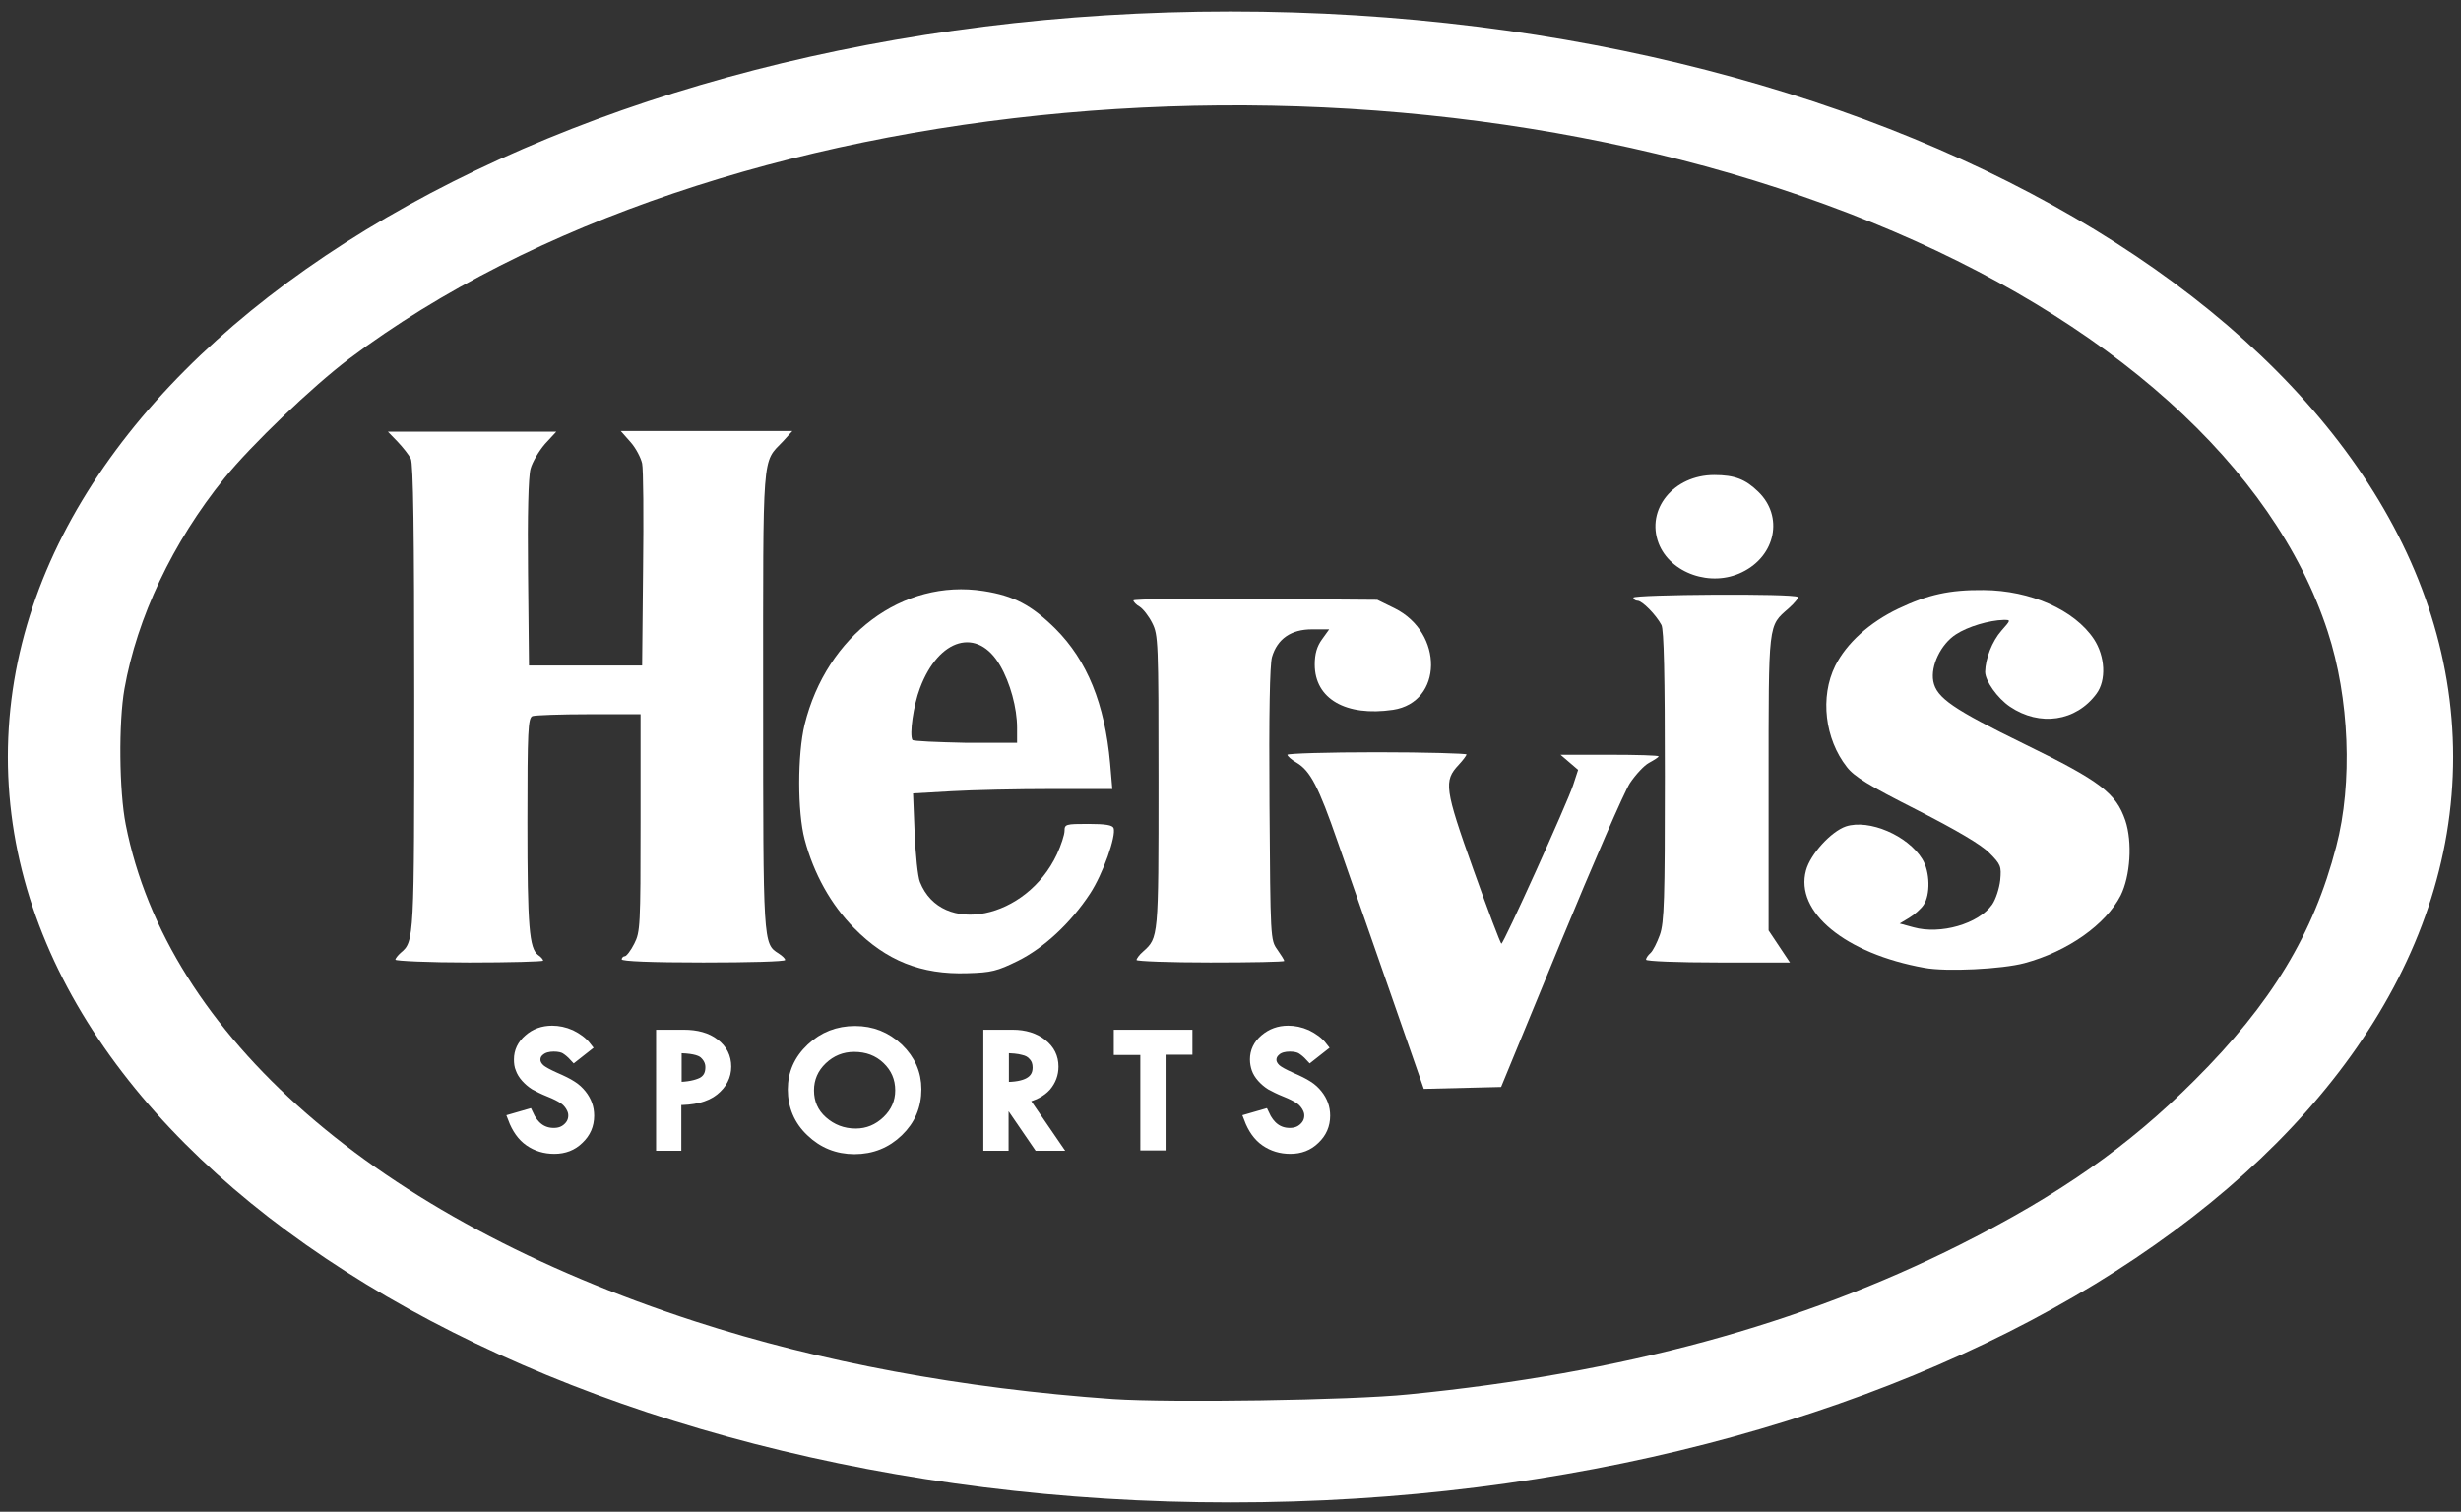
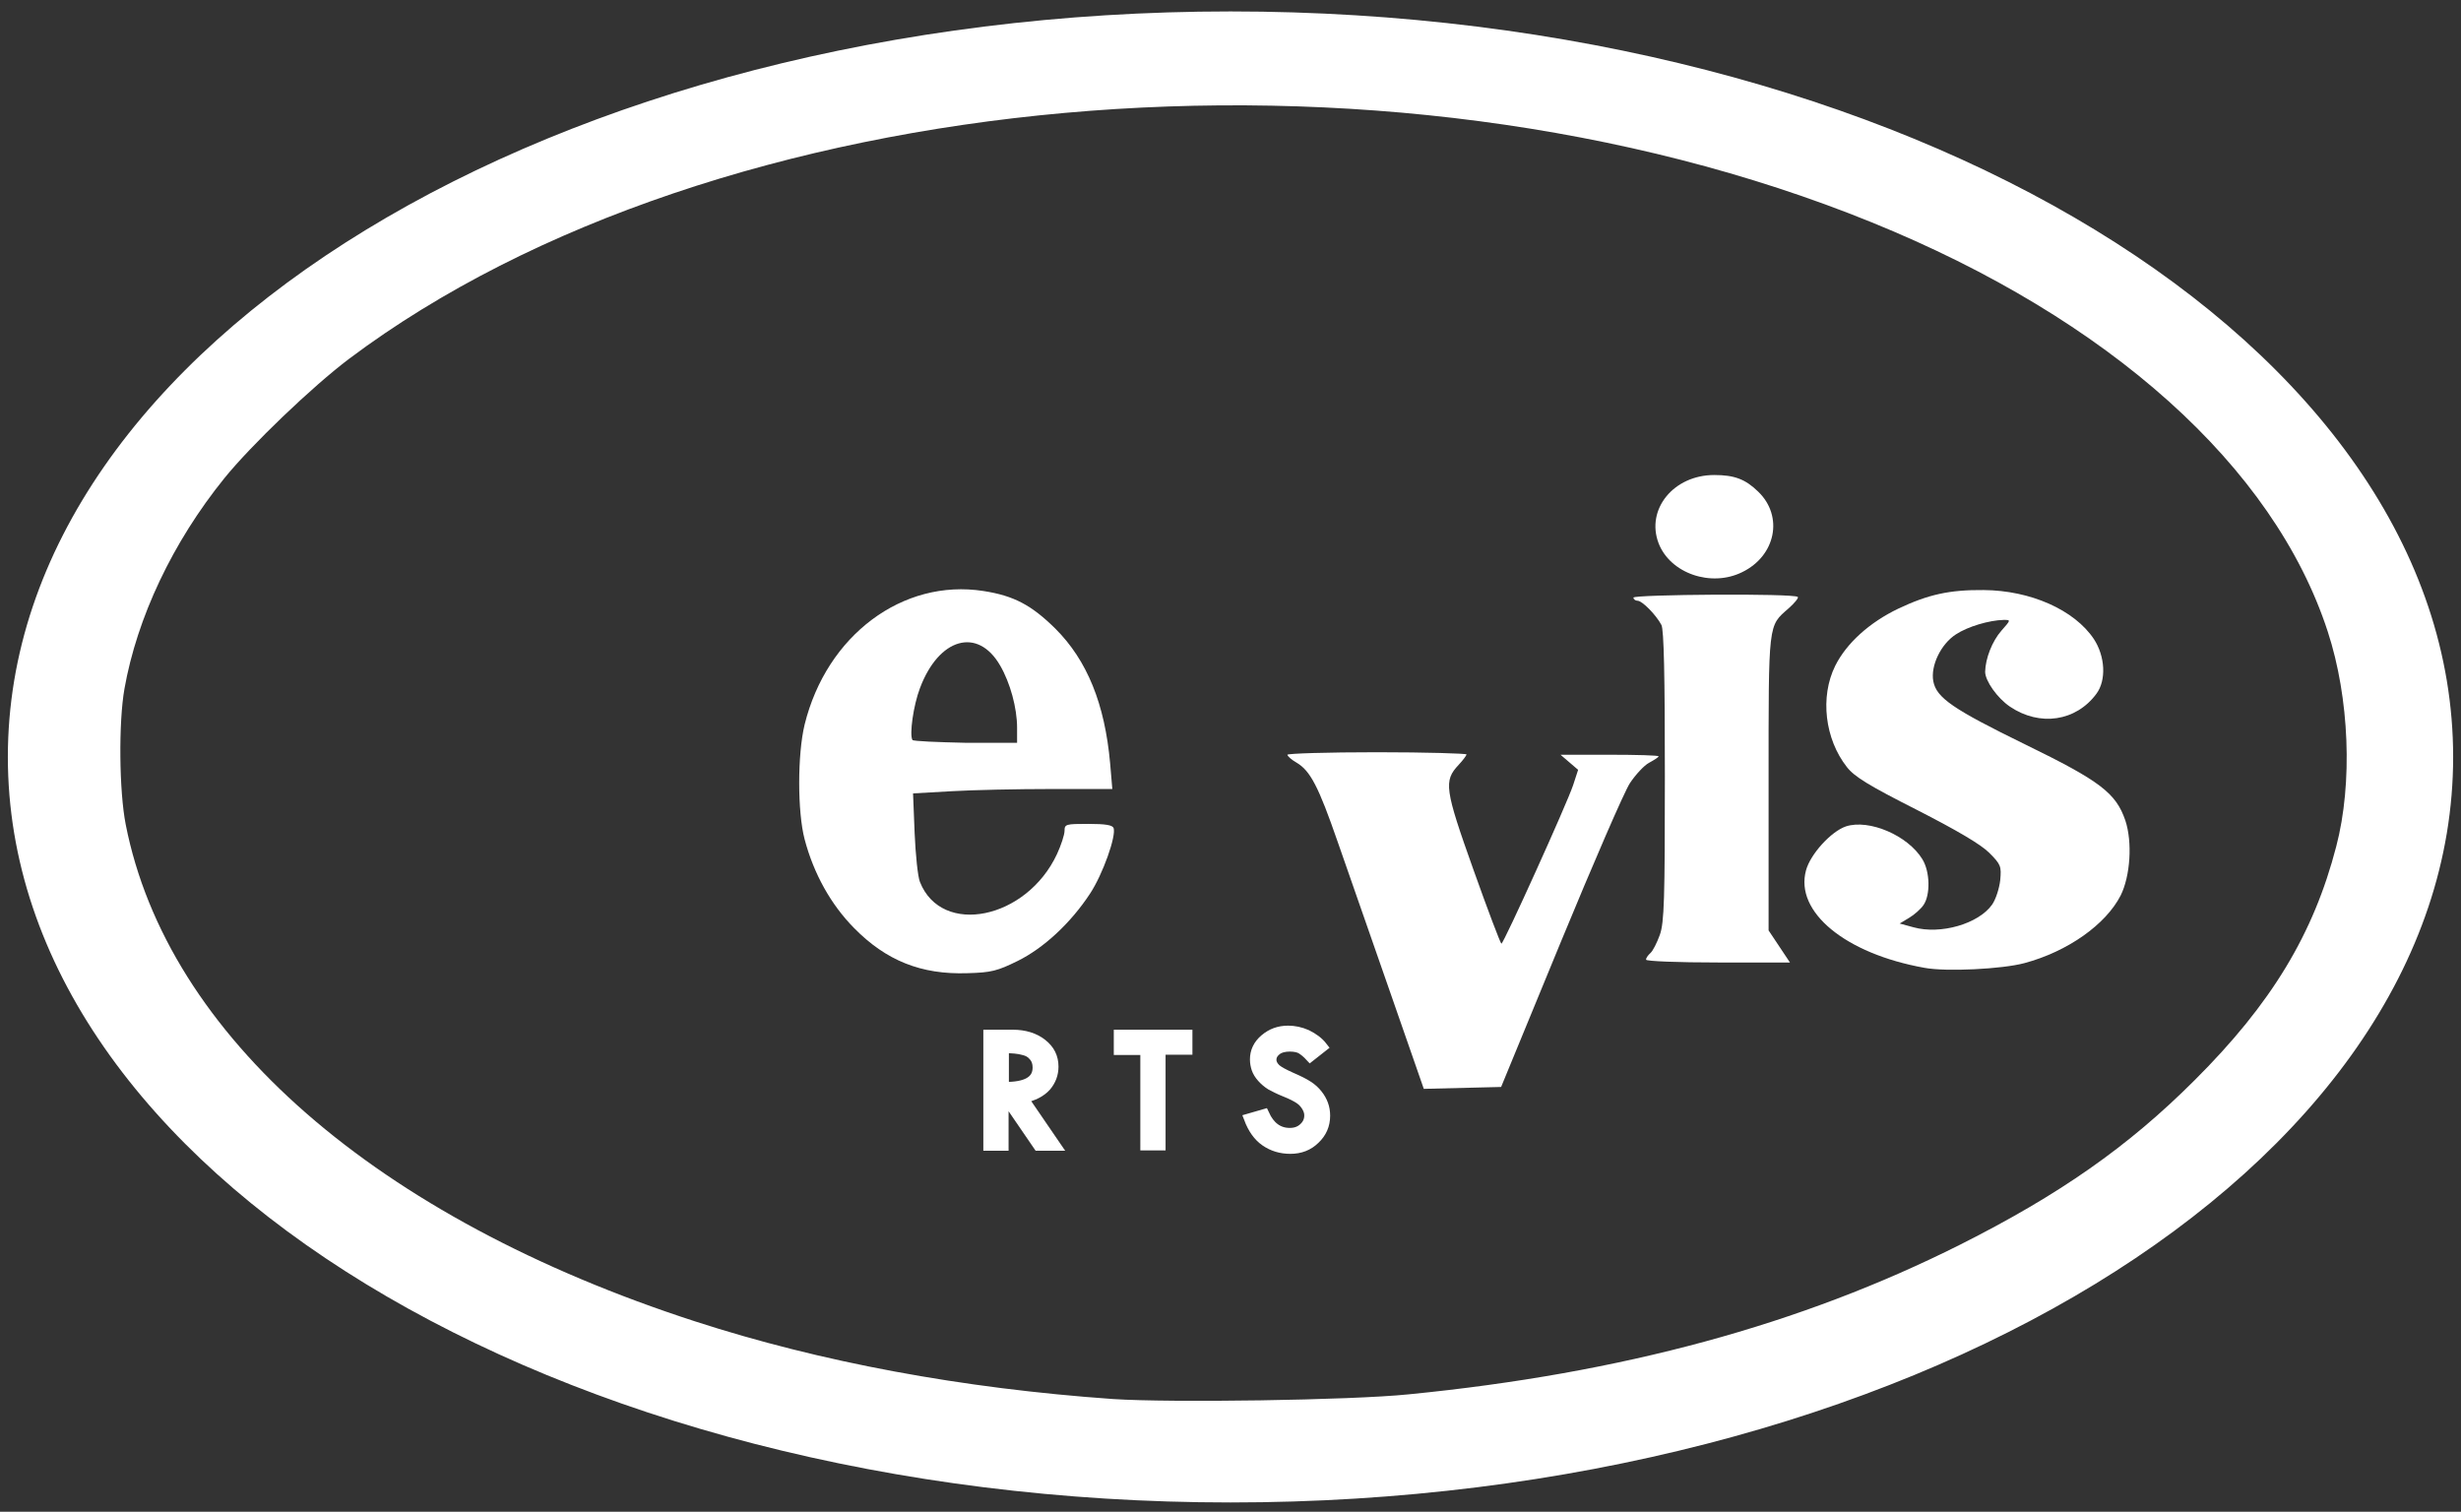
<svg xmlns="http://www.w3.org/2000/svg" xmlns:ns1="http://www.inkscape.org/namespaces/inkscape" xmlns:ns2="http://sodipodi.sourceforge.net/DTD/sodipodi-0.dtd" version="1.1" id="svg2" ns1:version="0.48.1 " x="0px" y="0px" viewBox="0 0 783 481" style="enable-background:new 0 0 783 481;" xml:space="preserve">
  <rect x="0" y="0" width="783" height="481" fill="#333333" stroke="none" />
  <style type="text/css">
	.st0{fill:#FFFFFF;}
	.st1{fill:#FFFFFF;stroke:#FFFFFF;stroke-width:3.191;}
</style>
  <ns2:namedview bordercolor="#666666" borderopacity="1" gridtolerance="10" guidetolerance="10" id="namedview11" ns1:current-layer="layer1" ns1:cx="391.5" ns1:cy="240.5" ns1:pageopacity="0" ns1:pageshadow="2" ns1:window-height="480" ns1:window-maximized="0" ns1:window-width="640" ns1:window-x="0" ns1:window-y="0" ns1:zoom="0.54261954" objecttolerance="10" pagecolor="#ffffff" showgrid="false">
	</ns2:namedview>
  <g id="layer1_00000039838887421474364500000009491306597763914377_" transform="translate(0,-571.362)">
    <g>
-       <path class="st0" d="M252.1,708.5h-27.3h-27.3l3.1,3.5c1.7,1.9,3.3,5,3.7,6.8s0.5,17,0.3,33.8l-0.3,30.5h-18h-18l-0.3-29.3    c-0.2-18.5,0.1-30.8,0.8-33.3c0.6-2.2,2.7-5.7,4.6-7.9l3.6-3.9h-26.8h-26.8l3.1,3.2c1.7,1.8,3.6,4.2,4.2,5.4    c0.8,1.6,1.1,23.4,1.1,75.8c0,77.2,0,77.8-4.3,81.4c-0.9,0.8-1.7,1.8-1.7,2.2s10.6,0.9,23.5,0.9c12.9,0,23.5-0.3,23.5-0.6    c0-0.4-0.7-1.2-1.6-1.8c-2.8-2.1-3.4-8.8-3.4-42.2c0-29.3,0.2-33.2,1.6-33.8c0.9-0.3,9-0.6,18-0.6h16.4v34.5    c0,32.7-0.1,34.8-2,38.5c-1.1,2.2-2.5,4-3,4s-1,0.5-1,1c0,0.6,9.3,1,26,1c14.3,0,26-0.3,26-0.8s-0.9-1.3-2.1-2.1    c-4.9-3.1-4.9-3-4.9-80.7c0-80-0.4-75.2,6.3-82.2L252.1,708.5z" />
      <path class="st0" d="M346.2,833.5c-7.1,0-7.5,0.1-7.5,2.2c0,1.2-1.1,4.6-2.4,7.4c-9.7,20.8-36.7,26.3-43.6,8.9    c-0.7-1.7-1.4-8.7-1.7-15.6l-0.5-12.6l12.3-0.7c6.8-0.4,21-0.7,31.7-0.7h19.4l-0.7-8.2c-1.7-18.9-7.3-32.7-17.4-42.8    c-7.6-7.5-13.2-10.5-22.9-12c-25.7-4-49.9,14.1-56.9,42.5c-2.3,9.5-2.3,27.8,0,36.5c2.9,11,8.4,20.8,15.7,28.2    c10.2,10.4,21.4,14.9,36.1,14.4c7.6-0.2,9.5-0.7,16-3.9h0c8.3-4.1,16.9-12.1,23-21.4c4.1-6.2,8.4-18.4,7.5-20.9    C353.9,833.9,351.9,833.5,346.2,833.5z M290.3,806.8c-1-1.7,0.3-11,2.4-16.5c6-16,18.4-19.5,25.5-7.2c3.2,5.5,5.4,13.5,5.4,19.8    l0,4.8h-16.4C298.2,807.5,290.6,807.2,290.3,806.8L290.3,806.8z" />
      <path class="st0" d="M554.3,753.4L554.3,753.4c10.7-5.2,13.2-17.8,5.1-25.6c-4.1-4-7.6-5.3-14-5.3c-12.9,0-21.8,10.9-17.7,21.7    C531.4,753.8,544.4,758.3,554.3,753.4z" />
-       <path class="st0" d="M403.9,827.2c-0.2-28.7,0.1-44.4,0.8-46.8c1.7-5.8,6.1-8.8,12.7-8.8h5.5l-2.3,3.2c-1.6,2.2-2.3,4.6-2.3,8    c0,10.9,9.9,16.6,24.9,14.4c15.9-2.4,16.2-24.5,0.5-32.3l-5.5-2.7l-38.8-0.3c-21.3-0.2-38.8,0.1-38.8,0.5c0,0.4,0.9,1.4,2,2    c1.1,0.7,2.9,3,4,5.2c1.9,3.8,2,5.8,2,50.6c0,49.6,0,49.5-4.9,53.9c-1.2,1-2.1,2.3-2.1,2.7s10.6,0.8,23.5,0.8s23.5-0.2,23.5-0.5    s-1-1.9-2.2-3.6C404.2,870.4,404.2,870.2,403.9,827.2z" />
      <path class="st0" d="M391.5,575c-214.8,0-389,106.2-389,237.2s174.2,237.2,389,237.2s389-106.2,389-237.2S606.3,575,391.5,575z     M698.2,915.1c-21.1,21.1-43,36.4-74.6,52.3c-50.6,25.4-107.4,40.9-175.4,47.6c-18.6,1.9-75.8,2.7-94,1.5v0    c-48.3-3.4-93.2-11.8-133-24.7C119.7,958.9,53.2,900.9,40,833.7c-2.1-10.6-2.3-32.5-0.4-43.2c4-22.6,15.3-46.6,31.8-67    c8.5-10.5,27.9-29.1,39.7-38C227.8,598,440,578.9,595.5,642.1c75.6,30.7,128,77.7,145.1,130.2c6.9,21.1,8,48.2,2.7,68.4    C736.1,868.5,722.7,890.7,698.2,915.1z" />
      <path class="st0" d="M644.3,808.2c-22.9-11.2-28.2-14.8-29.2-20.1c-0.9-4.9,2.4-11.8,7.2-14.9c3.8-2.5,10.6-4.5,15.2-4.6    c2.3,0,2.3,0-0.7,3.4c-3,3.4-5.1,8.9-5.2,13.1c0,2.9,3.9,8.4,7.9,11.1c9.5,6.4,21,4.7,27.5-4.1c3.2-4.3,2.8-11.9-0.8-17.4    c-6.2-9.3-20.2-15.5-35.1-15.6c-10.8-0.1-17.6,1.4-27.1,5.9c-9.2,4.4-16.5,11-20.1,18.2c-4.9,9.9-3.3,23.3,3.7,32.2    c2.4,3.1,7,5.9,22.2,13.6c12.9,6.6,20.4,11,23.1,13.7c3.7,3.7,3.9,4.3,3.5,8.7c-0.3,2.6-1.4,6.1-2.6,7.8c-4.3,6.1-16.4,9.6-25,7.2    l-4.4-1.2l3-1.8c1.7-1,3.8-2.9,4.6-4.1c2.2-3.2,2.1-10.6-0.4-14.6c-4.6-7.5-16.9-12.8-24.3-10.4c-4.7,1.6-11.3,8.8-12.7,14    c-3.6,13.2,12.5,26.5,37.7,31c6.9,1.3,24.8,0.4,31.8-1.5c13.8-3.7,25.9-12.3,30.6-21.5c3.1-6.2,3.8-17,1.5-23.9    C673.2,823.7,668.3,819.9,644.3,808.2z" />
      <path class="st0" d="M527.7,812c0-0.3-7-0.5-15.6-0.5h-15.6l2.8,2.4l2.8,2.4l-1.6,4.9c-2,6-22.1,50.4-22.8,50.4    c-0.3,0-4.3-10.6-8.9-23.5c-9.2-25.8-9.5-28.3-4.7-33.4c1.4-1.5,2.5-3,2.5-3.3s-12.8-0.7-28.5-0.7s-28.5,0.4-28.5,0.8    s1.3,1.6,2.9,2.5c4.4,2.6,7,7.6,13.1,25.2c3.1,8.8,10.5,30.1,16.5,47.3l10.9,31.3l12.3-0.3l12.3-0.3l18.9-45.9    c10.4-25.2,20.3-48.1,22.1-50.8s4.5-5.6,6-6.4C526.4,813.1,527.7,812.3,527.7,812z" />
      <path class="st0" d="M519.7,761.5c0,0.5,0.6,1,1.3,1c1.5,0,5.9,4.5,7.6,7.7c0.8,1.5,1.1,16.1,1.1,48.1c0,39.1-0.2,46.6-1.6,50.5    c-0.9,2.5-2.2,5.1-3,5.8s-1.4,1.6-1.4,2.1s10.3,0.9,22.9,0.9h22.9l-3.4-5.1l-3.4-5.1v-46.9c0-51.7-0.2-49.8,6.4-55.6    c1.9-1.7,3.2-3.3,2.9-3.6C570.9,760.1,519.7,760.5,519.7,761.5z" />
    </g>
    <g id="text5257_00000183212359227184899850000013131311552593779895_" transform="scale(1.005,0.995)">
-       <path id="path2989_00000020385280806258117190000015418009981707631256_" class="st1" d="M185.7,909l-3.9,3.1    c-1-1.1-2-1.9-2.8-2.4c-0.8-0.5-2.1-0.8-3.7-0.8c-1.7,0-3.2,0.4-4.2,1.2c-1.1,0.8-1.6,1.8-1.6,3c0,1.1,0.5,2,1.4,2.9    c0.9,0.8,2.6,1.7,4.8,2.7c2.3,1,4.1,1.9,5.3,2.7c1.3,0.8,2.3,1.8,3.1,2.8c0.8,1,1.4,2.1,1.8,3.2c0.4,1.1,0.6,2.3,0.6,3.6    c0,3-1.1,5.5-3.2,7.5c-2.1,2.1-4.7,3.1-7.8,3.1c-3,0-5.6-0.8-7.9-2.4c-2.3-1.6-4-4.1-5.2-7.3l4.8-1.4c1.8,4,4.5,6,8.1,6    c1.8,0,3.2-0.5,4.4-1.6c1.2-1.1,1.8-2.4,1.8-4c0-1-0.3-1.9-0.9-2.9c-0.6-1-1.4-1.8-2.3-2.4c-0.9-0.6-2.4-1.4-4.4-2.2    c-2-0.8-3.5-1.6-4.6-2.2c-1.1-0.7-2-1.5-2.8-2.4c-0.8-0.9-1.4-1.9-1.7-2.8c-0.4-0.9-0.5-1.9-0.5-3c0-2.5,1-4.7,3.1-6.5    c2-1.8,4.5-2.7,7.4-2.7c1.9,0,3.9,0.4,5.9,1.3C182.7,906.1,184.4,907.3,185.7,909L185.7,909z" />
-       <path id="path2991_00000114779206204847145070000010921576301547910564_" class="st1" d="M209.4,905.1h7.1c4,0,7.3,0.9,9.7,2.8    c2.5,1.9,3.7,4.4,3.7,7.4c0,3-1.3,5.6-3.9,7.7c-2.6,2.1-6.6,3.1-11.9,3v14.6h-4.8V905.1z M214.2,909.4v12.4c3.6,0,6.3-0.6,8.1-1.5    c1.8-1,2.6-2.6,2.6-4.8c0-1.7-0.7-3.1-2-4.3C221.6,910,218.7,909.4,214.2,909.4L214.2,909.4z" />
-       <path id="path2993_00000067209217019824481520000014274548842710946702_" class="st1" d="M251,922.6c0-5.1,1.9-9.5,5.8-13.2    c3.9-3.7,8.5-5.5,13.9-5.5c5.3,0,9.8,1.8,13.7,5.5c3.8,3.7,5.7,8.1,5.7,13.1c0,5.4-1.9,9.9-5.7,13.6c-3.8,3.7-8.4,5.6-13.9,5.6    c-5.4,0-10-1.9-13.8-5.6C252.9,932.5,251,927.9,251,922.6L251,922.6z M285,922.9c0-3.9-1.4-7.2-4.2-9.9c-2.8-2.7-6.3-4-10.4-4    c-3.9,0-7.3,1.4-10.1,4.1c-2.8,2.7-4.2,6-4.2,9.8c0,3.9,1.4,7.2,4.3,9.8s6.4,4,10.5,4c3.8,0,7.1-1.4,9.9-4.1    C283.6,929.9,285,926.6,285,922.9L285,922.9z" />
      <path id="path2995_00000029041153672737918550000013588539956777814715_" class="st1" d="M312.9,905.1h7.7c3.8,0,6.9,1,9.3,2.9    c2.4,1.9,3.6,4.3,3.6,7.3c0,2.4-0.8,4.5-2.3,6.3c-1.6,1.8-4,3.1-7.3,3.8l10.3,15.2h-5.5l-9.9-14.6h-1.1v14.6h-4.8L312.9,905.1z     M317.8,909.4v12.4c7.1,0.1,10.7-1.9,10.7-6.2c0-1.5-0.4-2.7-1.3-3.7c-0.8-1-1.9-1.6-3.3-1.9C322.5,909.6,320.5,909.4,317.8,909.4    z" />
      <path id="path2997_00000160875529803398354920000008656444579636126900_" class="st1" d="M354.2,905.1h21.7v4.8h-8.5v30.6h-4.8    V910h-8.4L354.2,905.1z" />
      <path id="path2999_00000106136914856891099630000006016924969227385474_" class="st1" d="M418.7,909l-3.9,3.1    c-1-1.1-2-1.9-2.8-2.4c-0.8-0.5-2.1-0.8-3.7-0.8c-1.7,0-3.2,0.4-4.2,1.2s-1.6,1.8-1.6,3c0,1.1,0.5,2,1.4,2.9    c0.9,0.8,2.6,1.7,4.8,2.7c2.3,1,4.1,1.9,5.3,2.7c1.3,0.8,2.3,1.8,3.1,2.8c0.8,1,1.4,2.1,1.8,3.2c0.4,1.1,0.6,2.3,0.6,3.6    c0,3-1.1,5.5-3.2,7.5c-2.1,2.1-4.7,3.1-7.8,3.1c-3,0-5.6-0.8-7.9-2.4c-2.3-1.6-4-4.1-5.2-7.3l4.8-1.4c1.8,4,4.5,6,8.1,6    c1.8,0,3.2-0.5,4.4-1.6c1.2-1.1,1.8-2.4,1.8-4c0-1-0.3-1.9-0.9-2.9c-0.6-1-1.4-1.8-2.3-2.4c-0.9-0.6-2.4-1.4-4.4-2.2    s-3.5-1.6-4.6-2.2c-1.1-0.7-2-1.5-2.8-2.4c-0.8-0.9-1.4-1.9-1.7-2.8s-0.5-1.9-0.5-3c0-2.5,1-4.7,3.1-6.5s4.5-2.7,7.4-2.7    c1.9,0,3.9,0.4,5.9,1.3C415.7,906.1,417.4,907.3,418.7,909L418.7,909z" />
    </g>
  </g>
</svg>